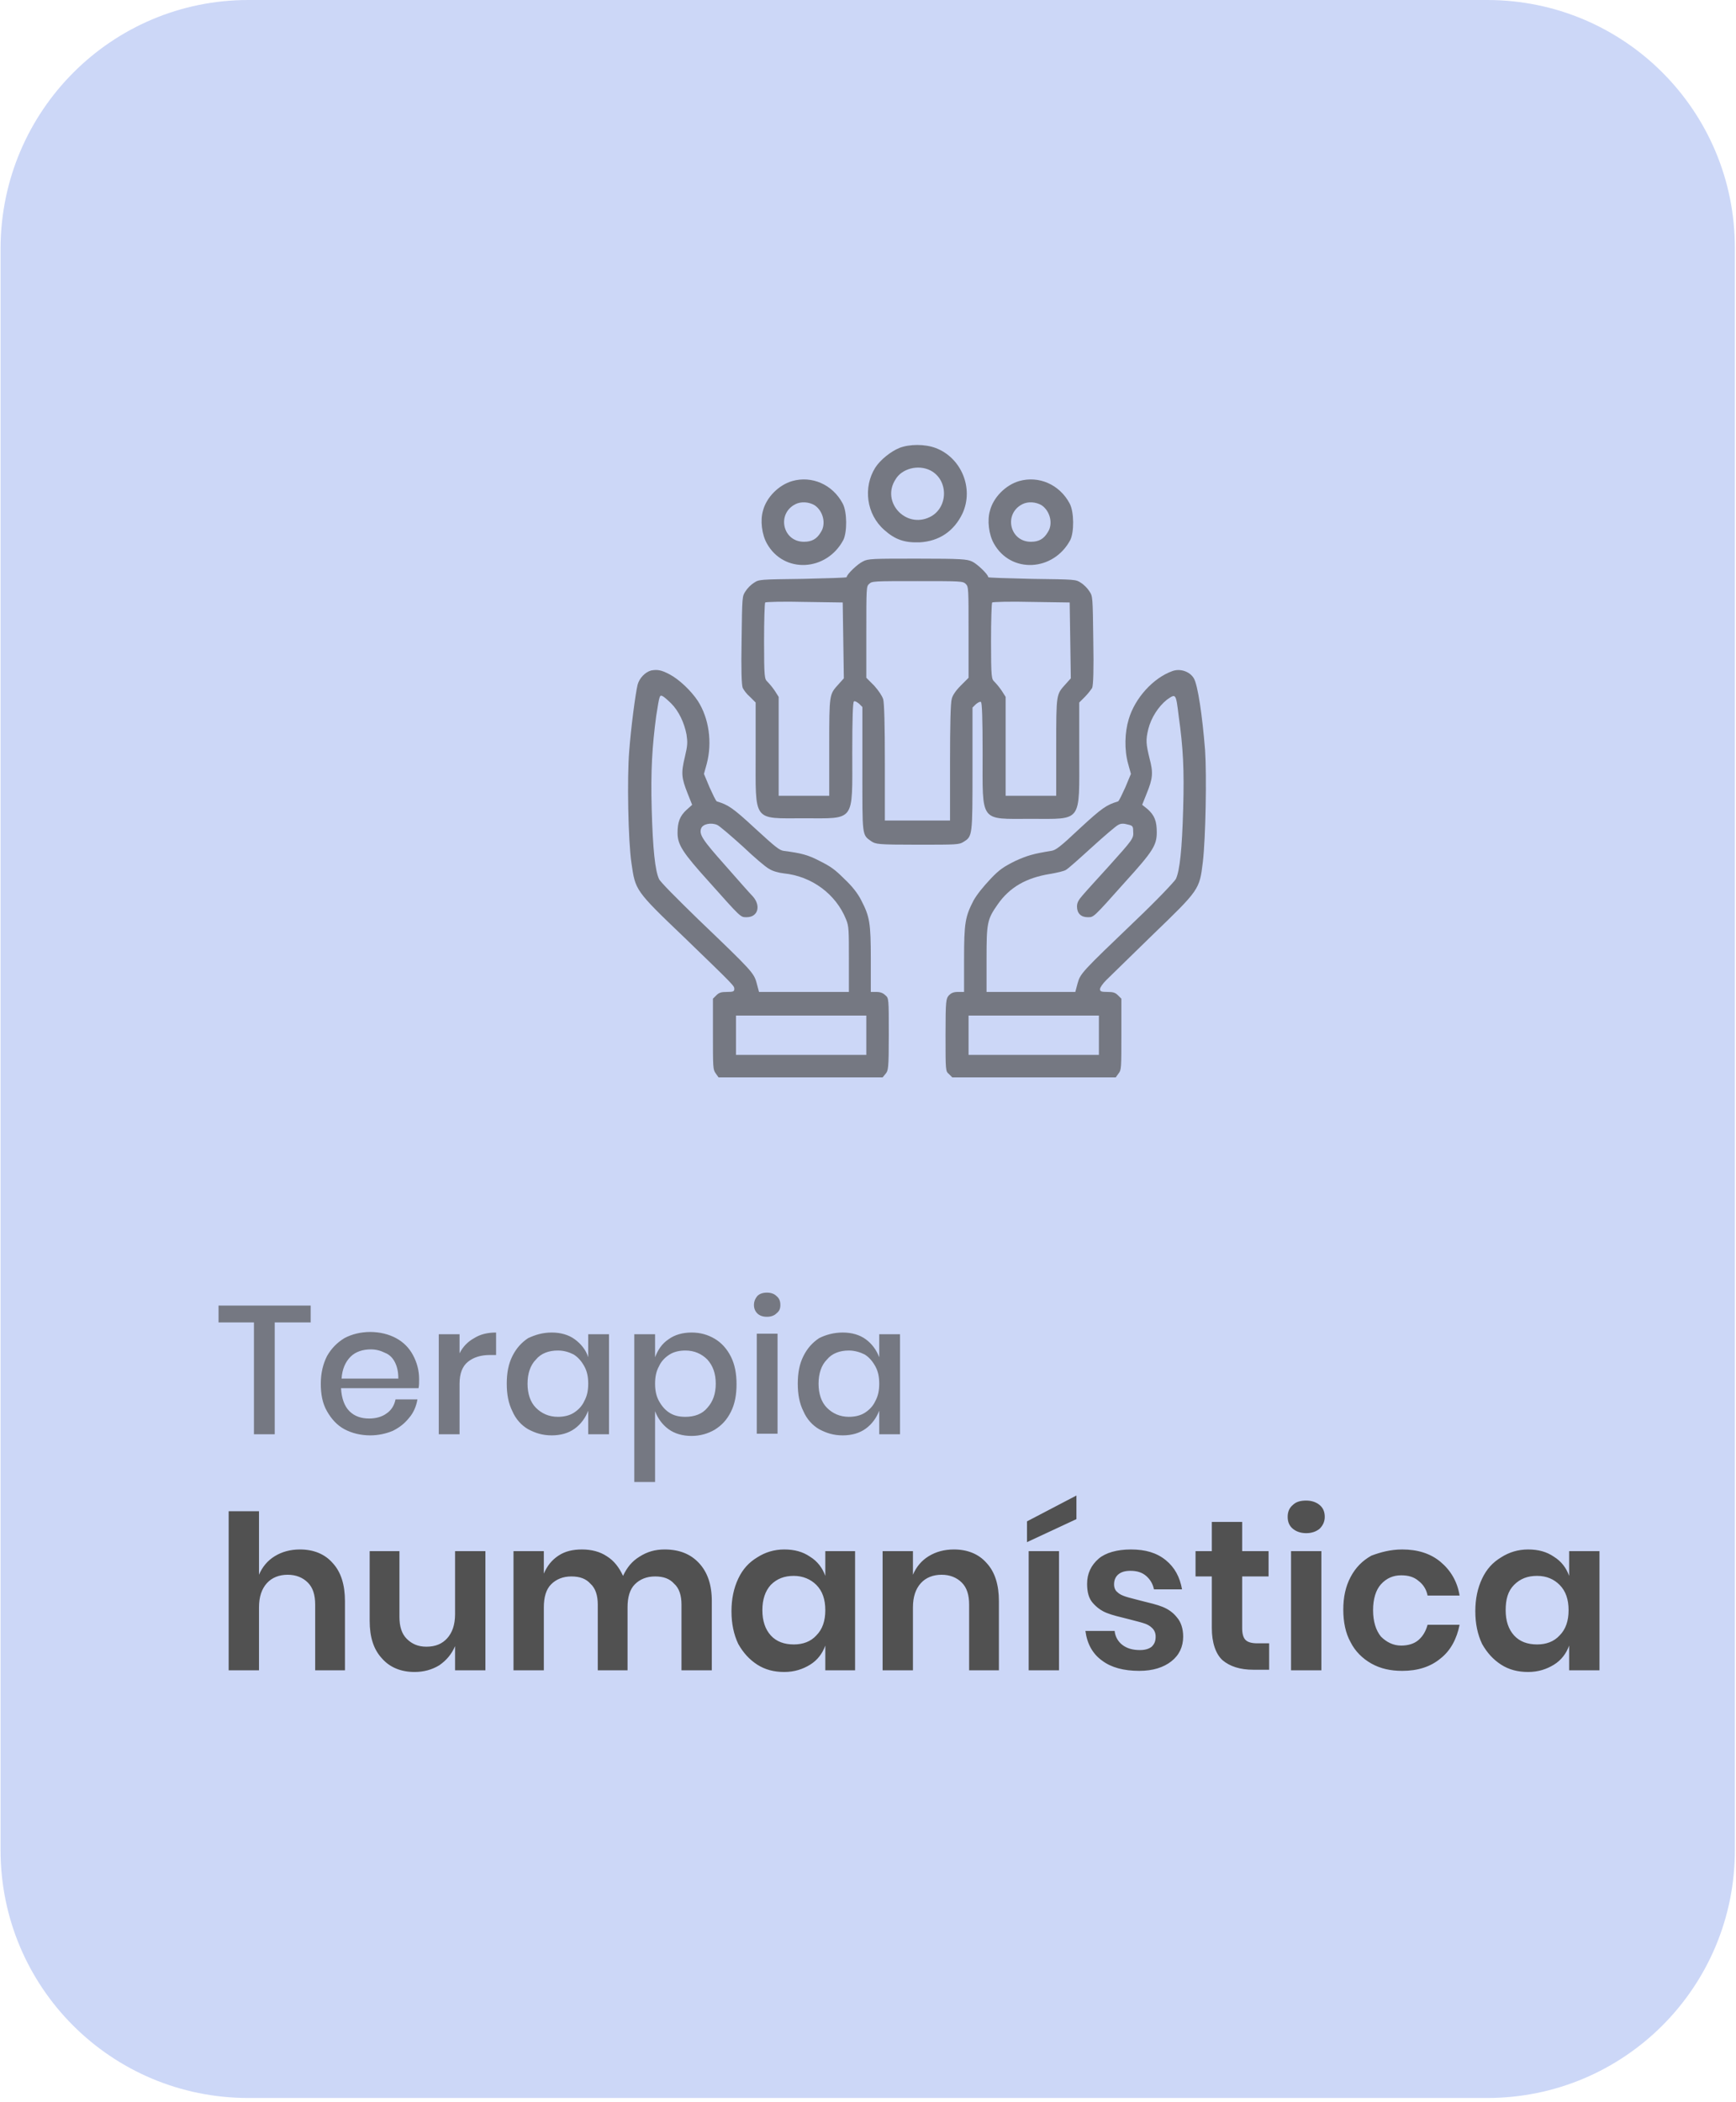
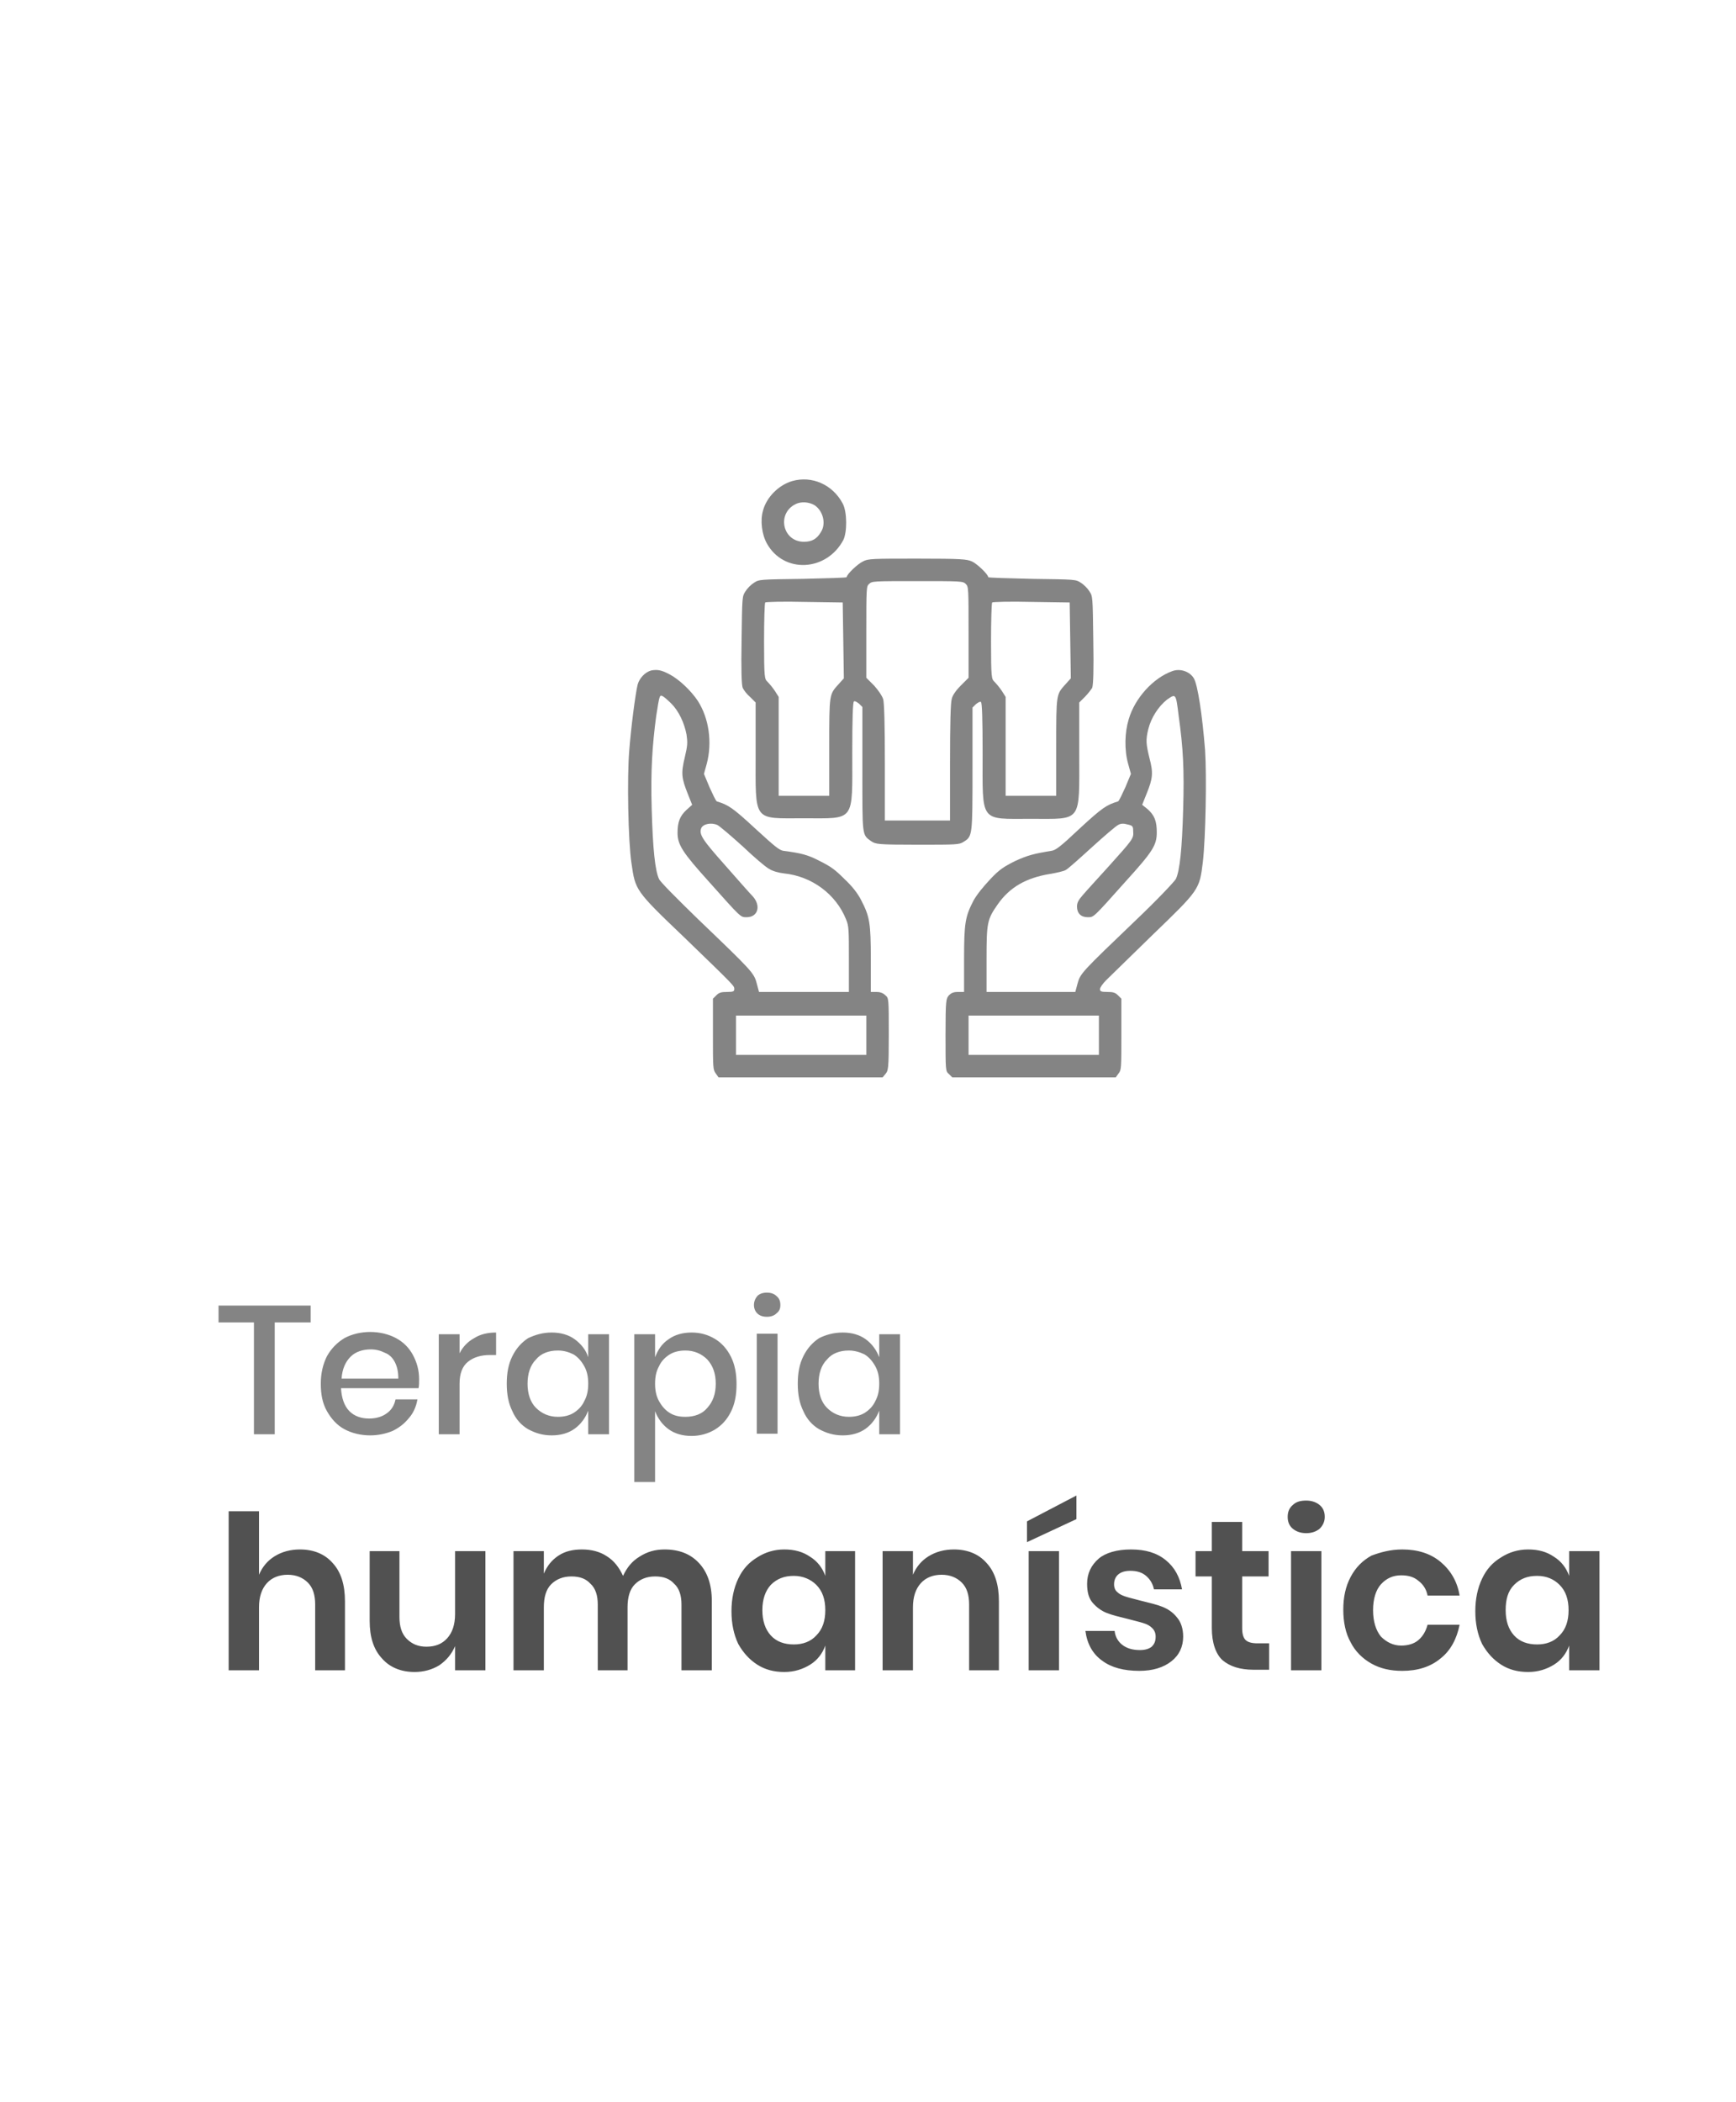
<svg xmlns="http://www.w3.org/2000/svg" version="1.1" id="Capa_1" x="0px" y="0px" viewBox="0 0 309 374" style="enable-background:new 0 0 309 374;" xml:space="preserve">
  <style type="text/css"> .st0{fill:#CCD7F7;} .st1{fill:#515151;fill-opacity:0.7;} .st2{fill:#515151;} </style>
-   <path class="st0" d="M44.2,0h220.5c24.4,0,44.1,19.7,44.1,44.1v285.1c0,24.4-19.7,44.1-44.1,44.1H44.2c-24.4,0-44.1-19.7-44.1-44.1 V44.1C0.2,19.7,19.9,0,44.2,0z" />
-   <path class="st1" d="M160.1,79.7c-1.5,0.6-3.4,2.1-4.3,3.5c-2.2,3.5-1.6,8.3,1.6,11.1c1.9,1.7,3.6,2.3,6.3,2.2 c3.5-0.2,6.1-2,7.6-5.1c2.1-4.5-0.2-10-4.8-11.7C164.6,79,161.9,79,160.1,79.7z M165.6,83.7c3.3,1.7,3.2,6.7-0.1,8.3 c-4.3,2.1-8.7-2.7-6.1-6.7C160.5,83.4,163.4,82.6,165.6,83.7z" />
  <path class="st1" d="M141,85.6c-2.4,0.7-4.6,2.9-5.2,5.3c-0.5,1.7-0.2,4.2,0.7,5.8c3,5.4,10.6,5,13.6-0.6c0.7-1.4,0.7-5-0.1-6.5 C148.2,86.2,144.5,84.6,141,85.6z M145,89.9c1.5,1,2.1,3.3,1.1,4.8c-0.7,1.2-1.6,1.7-3,1.7c-3.8,0-4.9-5-1.5-6.7 C142.6,89.2,144,89.3,145,89.9z" />
-   <path class="st1" d="M181.4,85.6c-2.4,0.7-4.6,2.9-5.2,5.3c-0.5,1.7-0.2,4.2,0.7,5.8c3,5.4,10.6,5,13.6-0.6c0.7-1.4,0.7-5-0.1-6.5 C188.6,86.2,184.9,84.6,181.4,85.6z M185.4,89.9c1.5,1,2.1,3.3,1.1,4.8c-0.7,1.2-1.6,1.7-3,1.7c-3.8,0-4.9-5-1.5-6.7 C183,89.2,184.4,89.3,185.4,89.9z" />
  <path class="st1" d="M153.6,99.9c-0.9,0.4-2.9,2.3-2.9,2.8c0,0.1-3.5,0.2-7.8,0.3c-7.7,0.1-7.8,0.1-8.7,0.7c-0.5,0.3-1.2,1-1.5,1.5 c-0.6,0.9-0.6,0.9-0.7,8.7c-0.1,5.3,0,8,0.2,8.5c0.2,0.4,0.7,1.1,1.3,1.6l1,1v8.9c0,12.5-0.6,11.7,8.6,11.7c9.2,0,8.6,0.8,8.6-11.7 c0-6.1,0.1-9,0.3-9.1c0.2-0.1,0.5,0.1,0.9,0.4l0.6,0.6v11c0,12.1-0.1,11.7,1.6,12.9c0.8,0.5,1,0.6,8.2,0.6c7,0,7.4,0,8.2-0.5 c1.6-1,1.6-1,1.6-13v-10.9l0.6-0.6c0.4-0.3,0.7-0.5,0.9-0.4c0.2,0.1,0.3,3,0.3,9.1c0,12.5-0.6,11.7,8.6,11.7c9.2,0,8.6,0.8,8.6-11.7 V125l1-1c0.6-0.6,1.1-1.3,1.3-1.6c0.2-0.5,0.3-3.2,0.2-8.5c-0.1-7.8-0.1-7.8-0.7-8.7c-0.3-0.5-1-1.2-1.5-1.5 c-0.9-0.6-0.9-0.6-8.7-0.7c-4.3-0.1-7.8-0.2-7.8-0.3c0-0.5-2-2.4-2.9-2.8c-0.9-0.4-1.8-0.5-9.7-0.5 C155.4,99.4,154.5,99.4,153.6,99.9z M171.9,103.9c0.5,0.5,0.5,0.8,0.5,8.6v8.1l-1.4,1.4c-0.9,0.9-1.5,1.8-1.6,2.4 c-0.2,0.6-0.3,4.6-0.3,11.3v10.3h-5.8h-5.8v-10.3c0-6.6-0.1-10.6-0.3-11.3c-0.2-0.6-0.8-1.5-1.6-2.4l-1.4-1.4v-8.1 c0-7.8,0-8.2,0.5-8.6c0.5-0.5,0.8-0.5,8.6-0.5C171,103.4,171.4,103.4,171.9,103.9z M150.1,113.9l0.1,6.8l-0.9,1 c-1.7,1.9-1.7,1.6-1.7,11.2v8.7h-4.5h-4.5v-8.8V124l-0.7-1.1c-0.4-0.6-1-1.3-1.3-1.6c-0.5-0.5-0.6-0.6-0.6-7.2 c0-3.7,0.1-6.8,0.2-6.9c0.1-0.1,3.2-0.2,7-0.1l6.8,0.1L150.1,113.9z M190.5,113.9l0.1,6.8l-0.9,1c-1.7,1.9-1.7,1.6-1.7,11.2v8.7 h-4.5h-4.5v-8.8V124l-0.7-1.1c-0.4-0.6-1-1.3-1.3-1.6c-0.5-0.5-0.6-0.6-0.6-7.2c0-3.7,0.1-6.8,0.2-6.9c0.1-0.1,3.2-0.2,7-0.1 l6.8,0.1L190.5,113.9z" />
  <path class="st1" d="M115.9,119.3c-1.1,0.3-2.1,1.4-2.4,2.5c-0.4,1.6-1.2,7.8-1.5,11.8c-0.4,4.7-0.2,16,0.4,20 c0.7,4.8,0.6,4.8,9.4,13.2c9.1,8.8,8.9,8.6,8.9,9.2c0,0.4-0.2,0.5-1.3,0.5c-1,0-1.4,0.1-1.9,0.6l-0.6,0.6v6.3c0,6,0,6.3,0.5,7 l0.5,0.7h14.6h14.6l0.5-0.6c0.5-0.6,0.6-0.8,0.6-7c0-6.4,0-6.5-0.6-7c-0.4-0.4-0.9-0.6-1.6-0.6H155v-5.8c0-6.5-0.2-7.6-1.7-10.5 c-0.6-1.2-1.6-2.5-3-3.8c-1.7-1.7-2.4-2.2-4.4-3.2c-2.1-1.1-3.3-1.4-6.4-1.8c-0.8-0.1-1.6-0.8-5.1-4c-4-3.7-4.8-4.2-6.8-4.8 c-0.2-0.1-0.7-1.2-1.3-2.5l-1-2.4l0.5-1.8c1-3.8,0.4-8.1-1.6-11.2c-1.2-1.8-3.3-3.8-5-4.7C117.7,119.2,117,119.1,115.9,119.3z M119.5,125.2c1.3,1.3,2.3,3.4,2.7,5.5c0.2,1.4,0.2,1.9-0.3,4c-0.7,2.9-0.6,3.7,0.5,6.5l0.8,2l-1,0.9c-1.2,1.1-1.6,2.2-1.6,4.1 c0,2.1,0.9,3.5,5.6,8.7c5.8,6.5,5.6,6.3,6.7,6.3c2,0,2.6-2,1.1-3.7c-0.5-0.5-2.7-3-4.9-5.5c-4-4.5-4.7-5.5-4.3-6.6 c0.3-0.8,1.8-1.1,2.9-0.6c0.4,0.2,2.4,1.9,4.5,3.8c2,1.9,4.1,3.7,4.7,4c0.6,0.4,1.7,0.7,2.6,0.8c5,0.5,9.3,3.7,11.1,8.2 c0.5,1.2,0.5,1.9,0.5,7.1v5.8H143h-7.9l-0.4-1.5c-0.5-1.9-0.8-2.2-10.4-11.4c-3.9-3.8-6.8-6.7-7-7.2c-0.7-1.5-1.1-5.3-1.3-12.4 c-0.2-6.9,0.1-11.3,0.8-16.6c0.6-3.8,0.6-3.8,1.2-3.5C118.2,124,118.9,124.6,119.5,125.2z M154.2,184.2v3.5h-11.6H131v-3.5v-3.5 h11.6h11.6V184.2z" />
  <path class="st1" d="M208.7,119.4c-3.4,1.2-6.7,4.8-7.8,8.6c-0.7,2.3-0.8,5.4-0.1,7.9l0.5,1.8l-1,2.4c-0.6,1.3-1.1,2.4-1.3,2.5 c-2,0.6-2.8,1.1-6.8,4.8c-3.5,3.3-4.3,3.9-5.1,4c-3.1,0.5-4.2,0.8-6.4,1.8c-2,1-2.8,1.5-4.4,3.2c-1.3,1.4-2.3,2.6-3,3.8 c-1.5,2.9-1.7,4-1.7,10.5v5.8h-1.1c-0.8,0-1.2,0.2-1.6,0.6c-0.5,0.6-0.6,0.8-0.6,7c0,6.4,0,6.5,0.6,7l0.6,0.6H184h14.6l0.5-0.7 c0.5-0.6,0.5-1,0.5-7v-6.3l-0.6-0.6c-0.5-0.5-0.9-0.6-1.9-0.6c-1.1,0-1.3-0.1-1.3-0.5c0-0.3,0.5-1,1.1-1.6c0.6-0.6,4.3-4.2,8.2-8 c8.4-8.1,8.4-8.1,9-13c0.5-4.3,0.7-15.3,0.4-19.9c-0.5-6.3-1.3-11.6-2-12.8C211.8,119.5,210.1,118.9,208.7,119.4z M209.8,127.4 c0.8,5.7,1,9.5,0.8,16.5c-0.2,7.2-0.6,11-1.3,12.5c-0.3,0.5-3.2,3.6-7.3,7.5c-9.5,9.1-9.7,9.3-10.2,11.1l-0.4,1.5h-7.9h-7.9v-5.8 c0-6.5,0.1-7.1,2-9.8c2.1-3,5-4.7,9.3-5.4c1.2-0.2,2.5-0.5,2.8-0.7c0.4-0.2,2.4-2,4.6-4c2.2-2,4.3-3.8,4.7-4c0.5-0.3,1-0.3,1.7-0.1 c0.9,0.2,1,0.3,1,1.2c0.1,1.3,0,1.4-4.4,6.3c-2,2.2-4.1,4.5-4.6,5.1c-0.7,0.8-1,1.3-1,2c0,1.2,0.7,1.9,1.9,1.9 c1.1,0,0.9,0.2,6.7-6.3c4.9-5.4,5.6-6.5,5.6-8.8c0-2-0.4-3-1.6-4.1l-1-0.8l0.8-2c1.1-2.7,1.2-3.7,0.5-6.3c-0.6-2.5-0.7-3.2-0.2-5.2 c0.5-2,1.8-4,3.3-5.2C209.3,123.4,209.3,123.3,209.8,127.4z M195.6,184.2v3.5H184h-11.6v-3.5v-3.5H184h11.6V184.2z" />
  <path class="st1" d="M55.3,232.3v3h-6.4v19.9h-3.7v-19.9h-6.3v-3H55.3z M74.6,245.4c0,0.6,0,1.1-0.1,1.6H60.7 c0.1,1.8,0.6,3.2,1.5,4.1c0.9,0.9,2.1,1.3,3.5,1.3c1.2,0,2.3-0.3,3.1-0.9c0.9-0.6,1.4-1.5,1.6-2.5h3.9c-0.2,1.2-0.7,2.4-1.5,3.3 c-0.8,1-1.7,1.7-2.9,2.3c-1.2,0.5-2.6,0.8-4,0.8c-1.7,0-3.3-0.4-4.6-1.1c-1.3-0.7-2.3-1.8-3.1-3.2c-0.8-1.4-1.1-3-1.1-4.9 c0-1.9,0.4-3.5,1.1-4.9c0.8-1.4,1.8-2.4,3.1-3.2c1.3-0.7,2.9-1.1,4.6-1.1c1.7,0,3.3,0.4,4.6,1.1c1.3,0.7,2.3,1.7,3,3 C74.2,242.4,74.6,243.8,74.6,245.4z M70.9,245.3c0-1.2-0.2-2.1-0.6-2.9c-0.4-0.8-1-1.4-1.8-1.7c-0.8-0.4-1.6-0.6-2.5-0.6 c-1.4,0-2.7,0.4-3.6,1.3s-1.5,2.2-1.6,3.9H70.9z M81.8,240.8c0.6-1.2,1.5-2.1,2.6-2.7c1.1-0.7,2.4-1,3.9-1v4h-1.1 c-1.6,0-2.9,0.4-3.9,1.2c-1,0.8-1.5,2.1-1.5,3.9v9h-3.7v-17.8h3.7V240.8z M98.2,237.1c1.6,0,3,0.4,4.1,1.2c1.1,0.8,2,1.9,2.4,3.2 v-4.1h3.7v17.8h-3.7V251c-0.5,1.3-1.3,2.4-2.4,3.2c-1.1,0.8-2.5,1.2-4.1,1.2c-1.6,0-2.9-0.4-4.2-1.1c-1.2-0.7-2.2-1.8-2.8-3.2 c-0.7-1.4-1-3-1-4.9c0-1.9,0.3-3.5,1-4.9c0.7-1.4,1.6-2.4,2.8-3.2C95.3,237.5,96.6,237.1,98.2,237.1z M99.3,240.3 c-1.6,0-3,0.5-3.9,1.6c-1,1-1.5,2.5-1.5,4.3s0.5,3.3,1.5,4.3c1,1,2.3,1.6,3.9,1.6c1,0,2-0.2,2.8-0.7c0.8-0.5,1.5-1.2,1.9-2.1 c0.5-0.9,0.7-1.9,0.7-3.1c0-1.2-0.2-2.2-0.7-3.1c-0.5-0.9-1.1-1.6-1.9-2.1C101.3,240.6,100.4,240.3,99.3,240.3z M123.1,237.1 c1.6,0,2.9,0.4,4.1,1.1c1.2,0.7,2.2,1.8,2.9,3.2c0.7,1.4,1,3,1,4.9c0,1.9-0.3,3.5-1,4.9c-0.7,1.4-1.6,2.4-2.9,3.2 c-1.2,0.7-2.6,1.1-4.1,1.1c-1.6,0-3-0.4-4.1-1.2c-1.1-0.8-1.9-1.9-2.4-3.2v12.6h-3.7v-26.3h3.7v4.1c0.5-1.3,1.2-2.4,2.4-3.2 C120.1,237.5,121.5,237.1,123.1,237.1z M122,240.3c-1,0-2,0.2-2.8,0.7c-0.8,0.5-1.5,1.2-1.9,2.1c-0.5,0.9-0.7,1.9-0.7,3.1 c0,1.2,0.2,2.2,0.7,3.1c0.5,0.9,1.1,1.6,1.9,2.1c0.8,0.5,1.7,0.7,2.8,0.7c1.6,0,3-0.5,3.9-1.6c1-1.1,1.5-2.5,1.5-4.3 c0-1.8-0.5-3.2-1.5-4.3C124.9,240.9,123.6,240.3,122,240.3z M134.2,232.2c0-0.6,0.2-1.1,0.6-1.6c0.4-0.4,1-0.6,1.7-0.6 c0.7,0,1.3,0.2,1.7,0.6c0.5,0.4,0.7,0.9,0.7,1.6s-0.2,1.1-0.7,1.5c-0.4,0.4-1,0.6-1.7,0.6c-0.7,0-1.3-0.2-1.7-0.6 S134.2,232.8,134.2,232.2z M138.4,237.3v17.8h-3.7v-17.8H138.4z M150,237.1c1.6,0,3,0.4,4.1,1.2c1.1,0.8,1.9,1.9,2.4,3.2v-4.1h3.7 v17.8h-3.7V251c-0.5,1.3-1.3,2.4-2.4,3.2c-1.1,0.8-2.5,1.2-4.1,1.2c-1.6,0-2.9-0.4-4.2-1.1c-1.2-0.7-2.2-1.8-2.8-3.2 c-0.7-1.4-1-3-1-4.9c0-1.9,0.3-3.5,1-4.9c0.7-1.4,1.6-2.4,2.8-3.2C147,237.5,148.4,237.1,150,237.1z M151.1,240.3 c-1.6,0-3,0.5-3.9,1.6c-1,1-1.5,2.5-1.5,4.3s0.5,3.3,1.5,4.3c1,1,2.3,1.6,3.9,1.6c1,0,2-0.2,2.8-0.7c0.8-0.5,1.5-1.2,1.9-2.1 c0.5-0.9,0.7-1.9,0.7-3.1c0-1.2-0.2-2.2-0.7-3.1c-0.5-0.9-1.1-1.6-1.9-2.1C153.1,240.6,152.1,240.3,151.1,240.3z" />
  <path class="st2" d="M53.4,275.7c2.4,0,4.4,0.8,5.8,2.4c1.5,1.6,2.2,3.9,2.2,6.8v12.3h-5.3v-11.7c0-1.7-0.4-3-1.3-3.9 c-0.9-0.9-2.1-1.4-3.6-1.4c-1.5,0-2.8,0.5-3.7,1.5c-0.9,1-1.4,2.4-1.4,4.3v11.2h-5.4v-28.3h5.4v11.3c0.6-1.4,1.5-2.5,2.8-3.3 C50.2,276.1,51.7,275.7,53.4,275.7z M86.4,276v21.2H81v-4.3c-0.6,1.4-1.5,2.5-2.8,3.4c-1.3,0.8-2.8,1.2-4.4,1.2 c-2.4,0-4.4-0.8-5.8-2.4c-1.5-1.6-2.2-3.8-2.2-6.7V276h5.3v11.7c0,1.7,0.4,3,1.3,3.9c0.9,0.9,2,1.4,3.5,1.4c1.6,0,2.8-0.5,3.7-1.5 c0.9-1,1.4-2.4,1.4-4.3V276H86.4z M118.3,275.7c2.6,0,4.6,0.8,6.1,2.4c1.5,1.6,2.3,3.8,2.3,6.8v12.3h-5.4v-11.7 c0-1.6-0.4-2.9-1.3-3.7c-0.8-0.9-1.9-1.3-3.4-1.3c-1.5,0-2.7,0.5-3.6,1.4c-0.9,0.9-1.3,2.3-1.3,4.1v11.2h-5.3v-11.7 c0-1.6-0.4-2.9-1.3-3.7c-0.8-0.9-1.9-1.3-3.4-1.3c-1.5,0-2.7,0.5-3.6,1.4c-0.9,0.9-1.3,2.3-1.3,4.1v11.2h-5.4V276h5.4v4 c0.6-1.4,1.4-2.4,2.6-3.2c1.2-0.8,2.6-1.1,4.2-1.1c1.7,0,3.2,0.4,4.4,1.2c1.3,0.8,2.2,2,2.9,3.5c0.7-1.5,1.6-2.6,2.9-3.4 C115.2,276.1,116.6,275.7,118.3,275.7z M139.6,275.7c1.8,0,3.3,0.4,4.6,1.3c1.3,0.8,2.2,2,2.7,3.4V276h5.3v21.2h-5.3v-4.4 c-0.5,1.4-1.4,2.6-2.7,3.4c-1.3,0.8-2.8,1.3-4.6,1.3c-1.8,0-3.4-0.4-4.8-1.3c-1.4-0.9-2.5-2.1-3.4-3.7c-0.8-1.7-1.2-3.6-1.2-5.8 s0.4-4.1,1.2-5.8c0.8-1.7,1.9-2.9,3.4-3.8C136.2,276.2,137.8,275.7,139.6,275.7z M141.3,280.4c-1.7,0-3,0.5-4.1,1.6 c-1,1.1-1.5,2.6-1.5,4.5c0,1.9,0.5,3.4,1.5,4.5c1,1.1,2.4,1.6,4.1,1.6c1.6,0,3-0.5,4-1.6c1.1-1.1,1.6-2.6,1.6-4.5 c0-1.9-0.5-3.4-1.6-4.5C144.3,281,142.9,280.4,141.3,280.4z M169.8,275.7c2.4,0,4.4,0.8,5.8,2.4c1.5,1.6,2.2,3.9,2.2,6.8v12.3h-5.3 v-11.7c0-1.7-0.4-3-1.3-3.9c-0.9-0.9-2.1-1.4-3.6-1.4c-1.5,0-2.8,0.5-3.7,1.5c-0.9,1-1.4,2.4-1.4,4.3v11.2h-5.4V276h5.4v4.2 c0.6-1.4,1.5-2.5,2.8-3.3C166.6,276.1,168.1,275.7,169.8,275.7z M188.5,276v21.2h-5.4V276H188.5z M191.6,270.3l-8.8,4.1v-3.7 l8.8-4.6V270.3z M201.3,275.7c2.6,0,4.6,0.6,6.2,1.9c1.6,1.3,2.5,3,2.9,5.2h-5c-0.2-1-0.7-1.8-1.4-2.4c-0.7-0.6-1.6-0.9-2.8-0.9 c-0.9,0-1.6,0.2-2.1,0.6c-0.5,0.4-0.8,1-0.8,1.8c0,0.6,0.2,1.1,0.6,1.4c0.4,0.4,0.9,0.6,1.5,0.8c0.6,0.2,1.5,0.4,2.6,0.7 c1.6,0.4,2.9,0.7,3.9,1.1c1,0.4,1.9,1,2.6,1.9c0.7,0.8,1.1,2,1.1,3.4c0,1.8-0.7,3.3-2.1,4.4c-1.4,1.1-3.3,1.7-5.7,1.7 c-2.8,0-5-0.6-6.6-1.8c-1.7-1.2-2.7-3-3-5.3h5.2c0.1,1,0.6,1.9,1.4,2.5c0.8,0.6,1.8,0.9,3.1,0.9c0.9,0,1.6-0.2,2.1-0.6 c0.5-0.5,0.7-1,0.7-1.8c0-0.6-0.2-1.1-0.6-1.5c-0.4-0.4-0.9-0.7-1.6-0.9c-0.6-0.2-1.5-0.4-2.6-0.7c-1.6-0.4-2.9-0.7-3.9-1.1 c-1-0.4-1.8-1-2.5-1.8c-0.7-0.8-1-1.9-1-3.4c0-1.8,0.7-3.3,2.1-4.5C196.8,276.3,198.8,275.7,201.3,275.7z M225.9,292.5v4.6h-2.8 c-2.4,0-4.2-0.6-5.5-1.7c-1.2-1.1-1.9-3.1-1.9-5.7v-9.2h-2.9V276h2.9v-5.2h5.4v5.2h4.7v4.5h-4.7v9.2c0,1,0.2,1.7,0.6,2.1 c0.4,0.4,1.1,0.6,2.1,0.6H225.9z M229.2,269.9c0-0.9,0.3-1.6,0.9-2.1c0.6-0.6,1.4-0.8,2.4-0.8c1,0,1.8,0.3,2.4,0.8 c0.6,0.5,0.9,1.2,0.9,2.1c0,0.8-0.3,1.5-0.9,2.1c-0.6,0.5-1.4,0.8-2.4,0.8c-1,0-1.8-0.3-2.4-0.8 C229.5,271.5,229.2,270.8,229.2,269.9z M235.2,276v21.2h-5.4V276H235.2z M249.6,275.7c2.7,0,5,0.7,6.8,2.2c1.8,1.5,3,3.5,3.4,6h-5.7 c-0.2-1.1-0.8-2-1.6-2.6c-0.8-0.7-1.8-1-3.1-1c-1.4,0-2.6,0.5-3.6,1.6c-0.9,1-1.4,2.6-1.4,4.6s0.5,3.6,1.4,4.7c1,1,2.2,1.6,3.6,1.6 c1.2,0,2.3-0.3,3.1-1c0.8-0.7,1.3-1.6,1.6-2.7h5.7c-0.5,2.5-1.6,4.6-3.4,6c-1.8,1.5-4.1,2.2-6.8,2.2c-2.1,0-3.9-0.4-5.5-1.3 c-1.6-0.9-2.9-2.2-3.7-3.8c-0.9-1.6-1.3-3.6-1.3-5.8s0.4-4.1,1.3-5.8c0.9-1.7,2.1-2.9,3.7-3.8C245.7,276.2,247.5,275.7,249.6,275.7z M272,275.7c1.8,0,3.3,0.4,4.6,1.3c1.3,0.8,2.2,2,2.7,3.4V276h5.4v21.2h-5.4v-4.4c-0.5,1.4-1.4,2.6-2.7,3.4 c-1.3,0.8-2.8,1.3-4.6,1.3c-1.8,0-3.4-0.4-4.8-1.3c-1.4-0.9-2.5-2.1-3.4-3.7c-0.8-1.7-1.2-3.6-1.2-5.8s0.4-4.1,1.2-5.8 c0.8-1.7,1.9-2.9,3.4-3.8C268.6,276.2,270.2,275.7,272,275.7z M273.6,280.4c-1.7,0-3,0.5-4.1,1.6s-1.5,2.6-1.5,4.5 c0,1.9,0.5,3.4,1.5,4.5c1,1.1,2.4,1.6,4.1,1.6c1.6,0,3-0.5,4-1.6c1.1-1.1,1.6-2.6,1.6-4.5c0-1.9-0.5-3.4-1.6-4.5 C276.6,281,275.3,280.4,273.6,280.4z" />
</svg>